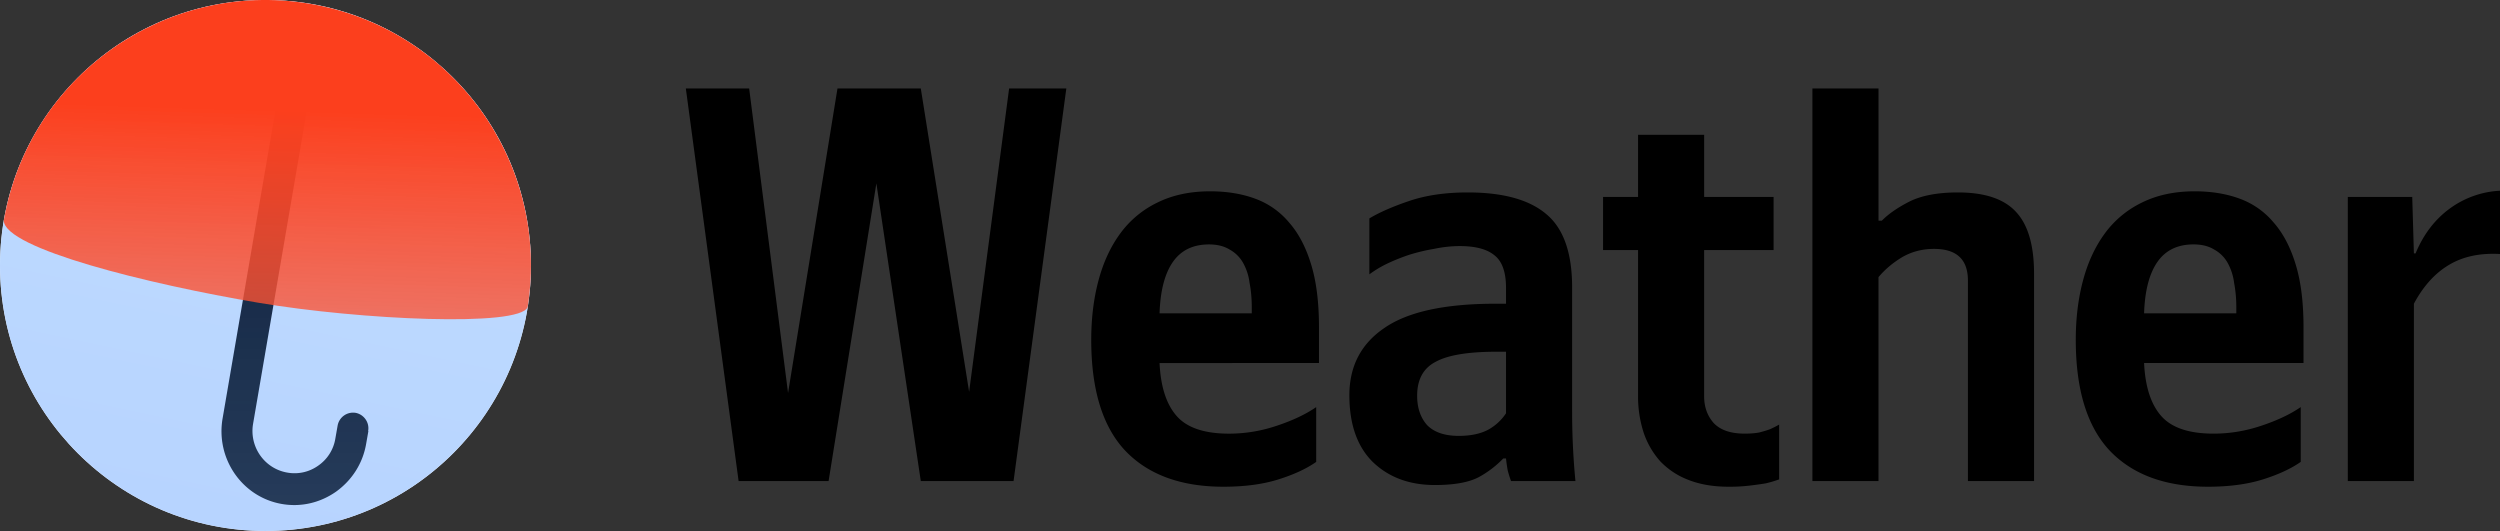
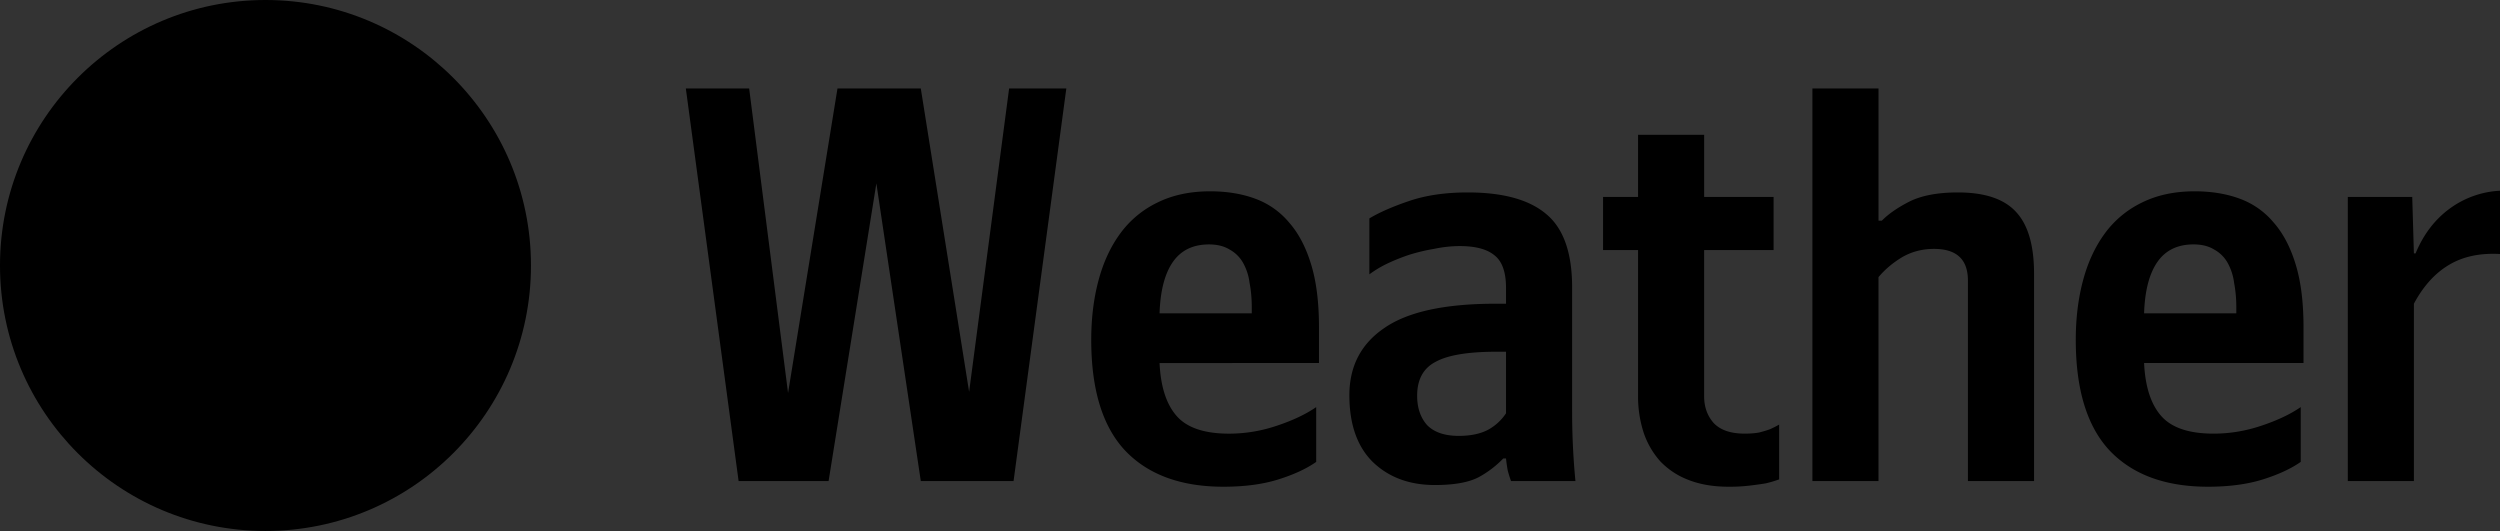
<svg xmlns="http://www.w3.org/2000/svg" width="113" height="24" fill="none">
  <rect width="100%" height="100%" fill="#333333" stroke="none" />
  <linearGradient id="a" x1="-.001" x2="9.754" y1="23.969" y2="-21.96" gradientUnits="userSpaceOnUse">
    <stop offset="0" stop-color="#b6d3ff" />
    <stop offset="1" stop-color="#c9e5ff" />
  </linearGradient>
  <linearGradient id="b" x1="56.5" x2="56.5" y1="0" y2="24" gradientUnits="userSpaceOnUse">
    <stop offset="0" stop-color="#041733" />
    <stop offset="1" stop-color="#041733" stop-opacity=".8" />
  </linearGradient>
  <linearGradient id="c" x1="61.287" x2="60.758" y1="6.476" y2="23.436" gradientUnits="userSpaceOnUse">
    <stop offset="0" stop-color="#fc3f1d" />
    <stop offset="1" stop-color="#fc654a" stop-opacity=".6" />
  </linearGradient>
  <path fill="#000" d="M24 12c0-6.627-5.373-12-12-12S0 5.373 0 12s5.373 12 12 12 12-5.373 12-12z" />
-   <path fill="#fff" d="M24 12c0-6.627-5.373-12-12-12S0 5.373 0 12s5.373 12 12 12 12-5.373 12-12z" />
-   <path fill="url(#a)" d="M12 24c6.627 0 12-5.373 12-12S18.627 0 12 0 0 5.373 0 12s5.373 12 12 12z" />
-   <path fill="url(#b)" d="m16.65 19.49-.1.57c-.15.88-.64 1.65-1.37 2.17-.72.5-1.58.7-2.44.55-1.79-.31-2.99-2.04-2.68-3.86l2.51-14.63a.71.71 0 0 1 .69-.59h.12c.38.07.64.44.57.82l-2.51 14.63c-.18 1.04.51 2.03 1.54 2.21.49.09.99-.02 1.4-.31.42-.29.7-.73.78-1.24l.1-.57a.71.71 0 0 1 .81-.58c.38.07.64.44.57.82z" />
-   <path fill="url(#c)" d="M23.849 13.882c-.358.91-7.581.576-12.151-.195C6.662 12.837.22 11.235.17 9.975 1.285 3.467 7.452-.922 13.97.165c6.508 1.084 10.913 7.213 9.879 13.717z" />
  <path fill="#000" d="M109.108 21.745h-2.987V8.902h2.912l.075 2.553h.076c.351-.85.862-1.523 1.531-2.017A4.19 4.19 0 0 1 113 8.621v2.86c-.921-.051-1.699.119-2.335.51-.619.375-1.138.954-1.557 1.737zm-12.195-5.337c.05 1.073.31 1.873.779 2.4.468.528 1.255.792 2.36.792.736 0 1.456-.12 2.159-.357.72-.239 1.314-.52 1.782-.843v2.477c-.435.306-1.004.57-1.707.791s-1.531.332-2.485.332c-1.925 0-3.407-.545-4.444-1.634-1.021-1.09-1.532-2.757-1.532-5.004 0-.97.109-1.864.327-2.681.217-.817.544-1.523.979-2.12a4.494 4.494 0 0 1 1.682-1.404c.686-.34 1.481-.51 2.385-.51.753 0 1.431.11 2.034.332a3.605 3.605 0 0 1 1.531 1.072c.435.494.77 1.132 1.005 1.915.234.766.351 1.71.351 2.834v1.608zm2.235-5.361c-.72 0-1.264.264-1.632.791-.368.528-.57 1.302-.603 2.324h4.168v-.256a5.83 5.83 0 0 0-.1-1.123 2.477 2.477 0 0 0-.302-.92 1.542 1.542 0 0 0-.602-.586c-.251-.154-.56-.23-.93-.23zm-14.24 10.698h-2.987V4h2.988v5.974h.15c.302-.306.72-.595 1.256-.868.552-.272 1.28-.408 2.184-.408 1.222 0 2.1.298 2.636.893.536.58.804 1.507.804 2.784v9.37H88.95V12.68c0-.953-.51-1.43-1.532-1.43-.535 0-1.02.128-1.456.383-.418.255-.77.553-1.054.894zm-7.88-15.651v2.808h3.138v2.4h-3.139v6.613c0 .477.143.877.427 1.2.301.323.77.485 1.406.485.251 0 .469-.017.653-.051.2-.051.368-.102.502-.153.15-.068.285-.136.402-.205v2.477a5.1 5.1 0 0 1-.603.179c-.2.034-.443.068-.728.102a7.68 7.68 0 0 1-.954.051c-.686 0-1.289-.102-1.808-.306a3.456 3.456 0 0 1-1.28-.843 3.727 3.727 0 0 1-.753-1.302 5.298 5.298 0 0 1-.251-1.66v-6.587h-1.582v-2.4h1.582V6.094zm-8.956 9.804h-.427c-1.288 0-2.21.153-2.761.46-.553.289-.829.8-.829 1.531 0 .545.15.988.452 1.328.318.323.795.485 1.431.485.536 0 .98-.094 1.33-.28a2.29 2.29 0 0 0 .804-.741zm2.988 2.706c0 1.056.05 2.102.15 3.14h-2.912a5.66 5.66 0 0 1-.15-.484 6.902 6.902 0 0 1-.076-.537h-.125a4.542 4.542 0 0 1-1.105.843c-.452.238-1.113.357-1.984.357-1.155 0-2.092-.349-2.812-1.046-.703-.698-1.054-1.703-1.054-3.013 0-1.31.527-2.324 1.582-3.039 1.054-.731 2.728-1.097 5.021-1.097h.477v-.715c0-.698-.167-1.183-.502-1.456-.335-.289-.862-.434-1.582-.434-.385 0-.778.043-1.18.128a8.206 8.206 0 0 0-1.155.28c-.351.12-.686.256-1.004.41a4.95 4.95 0 0 0-.753.459V9.872c.452-.272 1.054-.536 1.808-.791s1.632-.383 2.636-.383c1.59 0 2.77.323 3.54.97.787.647 1.18 1.753 1.18 3.32zM52.412 16.41c.05 1.072.31 1.872.779 2.4.468.527 1.255.791 2.36.791.736 0 1.456-.12 2.159-.357.72-.239 1.314-.52 1.782-.843v2.477c-.435.306-1.004.57-1.707.791S56.254 22 55.3 22c-1.925 0-3.407-.545-4.444-1.634-1.021-1.09-1.532-2.757-1.532-5.004 0-.97.109-1.864.327-2.681.217-.817.543-1.523.979-2.12a4.493 4.493 0 0 1 1.682-1.404c.686-.34 1.481-.51 2.385-.51.753 0 1.431.11 2.034.332a3.606 3.606 0 0 1 1.531 1.072c.435.494.77 1.132 1.005 1.915.234.766.351 1.71.351 2.834v1.608zm2.235-5.362c-.72 0-1.264.264-1.632.791-.368.528-.57 1.302-.603 2.324h4.168v-.256c0-.408-.033-.783-.1-1.123a2.468 2.468 0 0 0-.302-.92 1.548 1.548 0 0 0-.602-.586c-.251-.154-.561-.23-.93-.23zM33.385 21.745 31 4h2.862l1.758 13.762L37.854 4h3.766l2.184 13.71L45.612 4h2.586l-2.385 17.745H41.62L39.612 8.289l-2.16 13.456z" />
</svg>